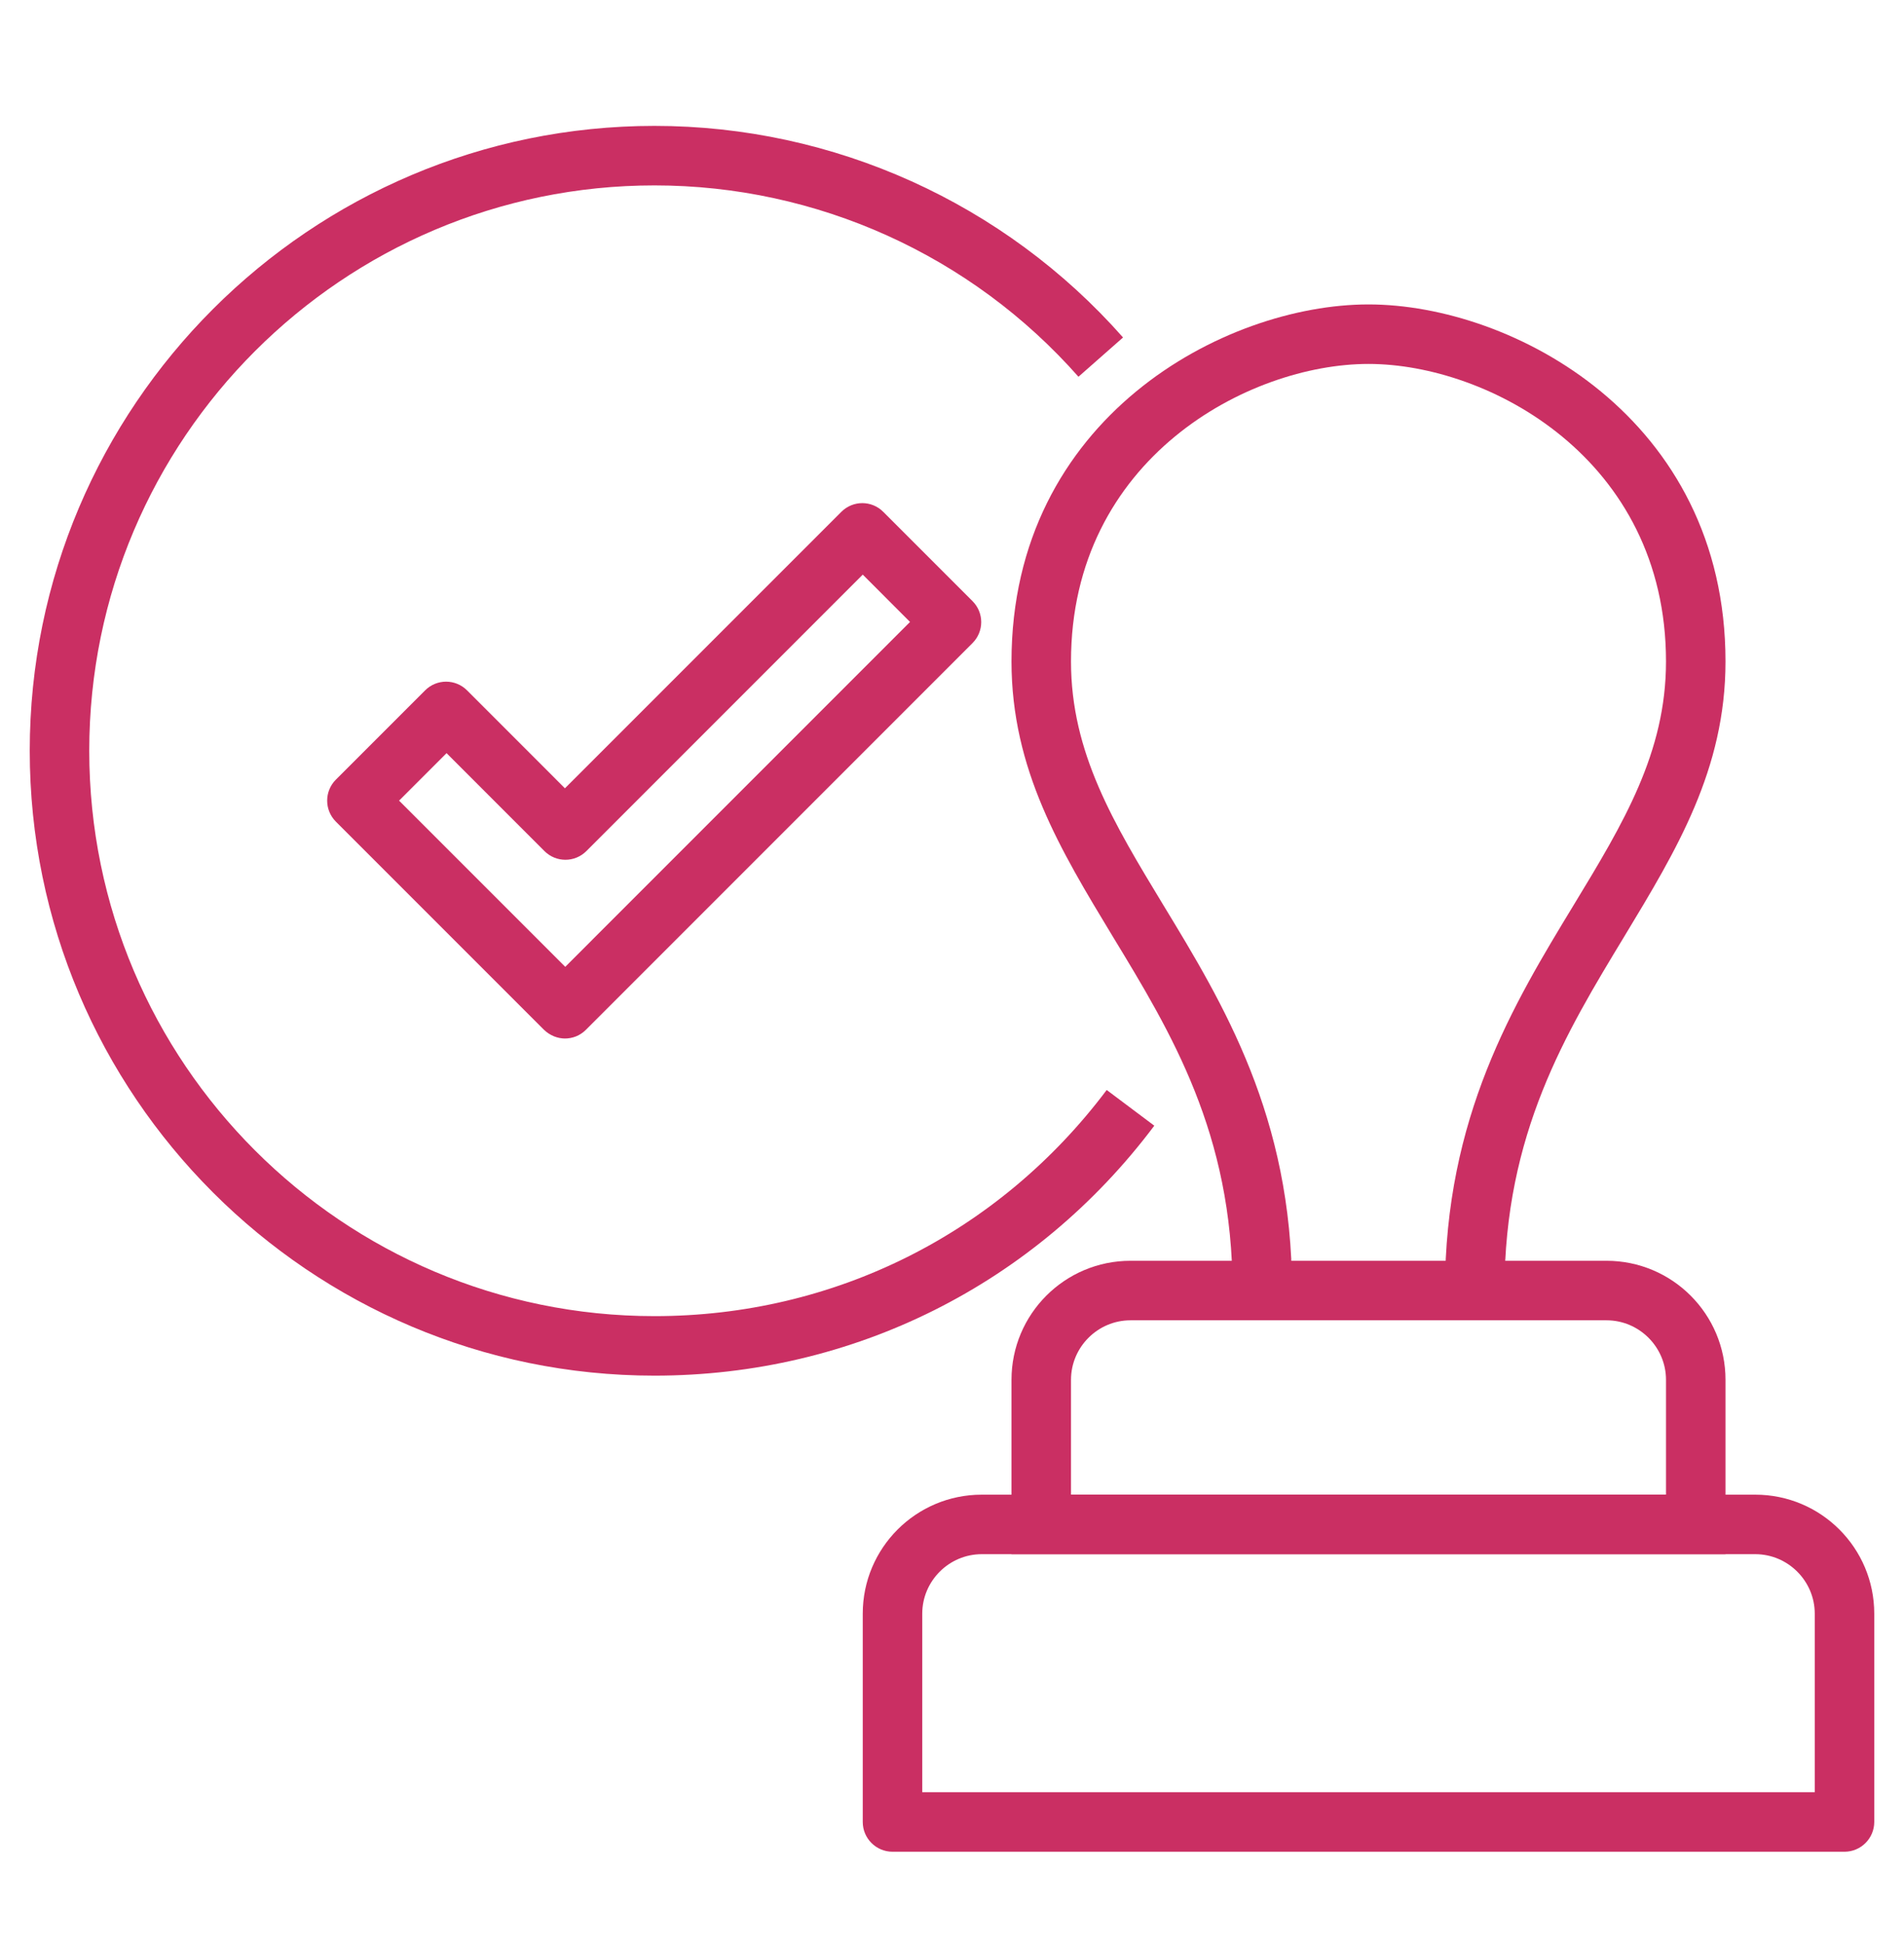
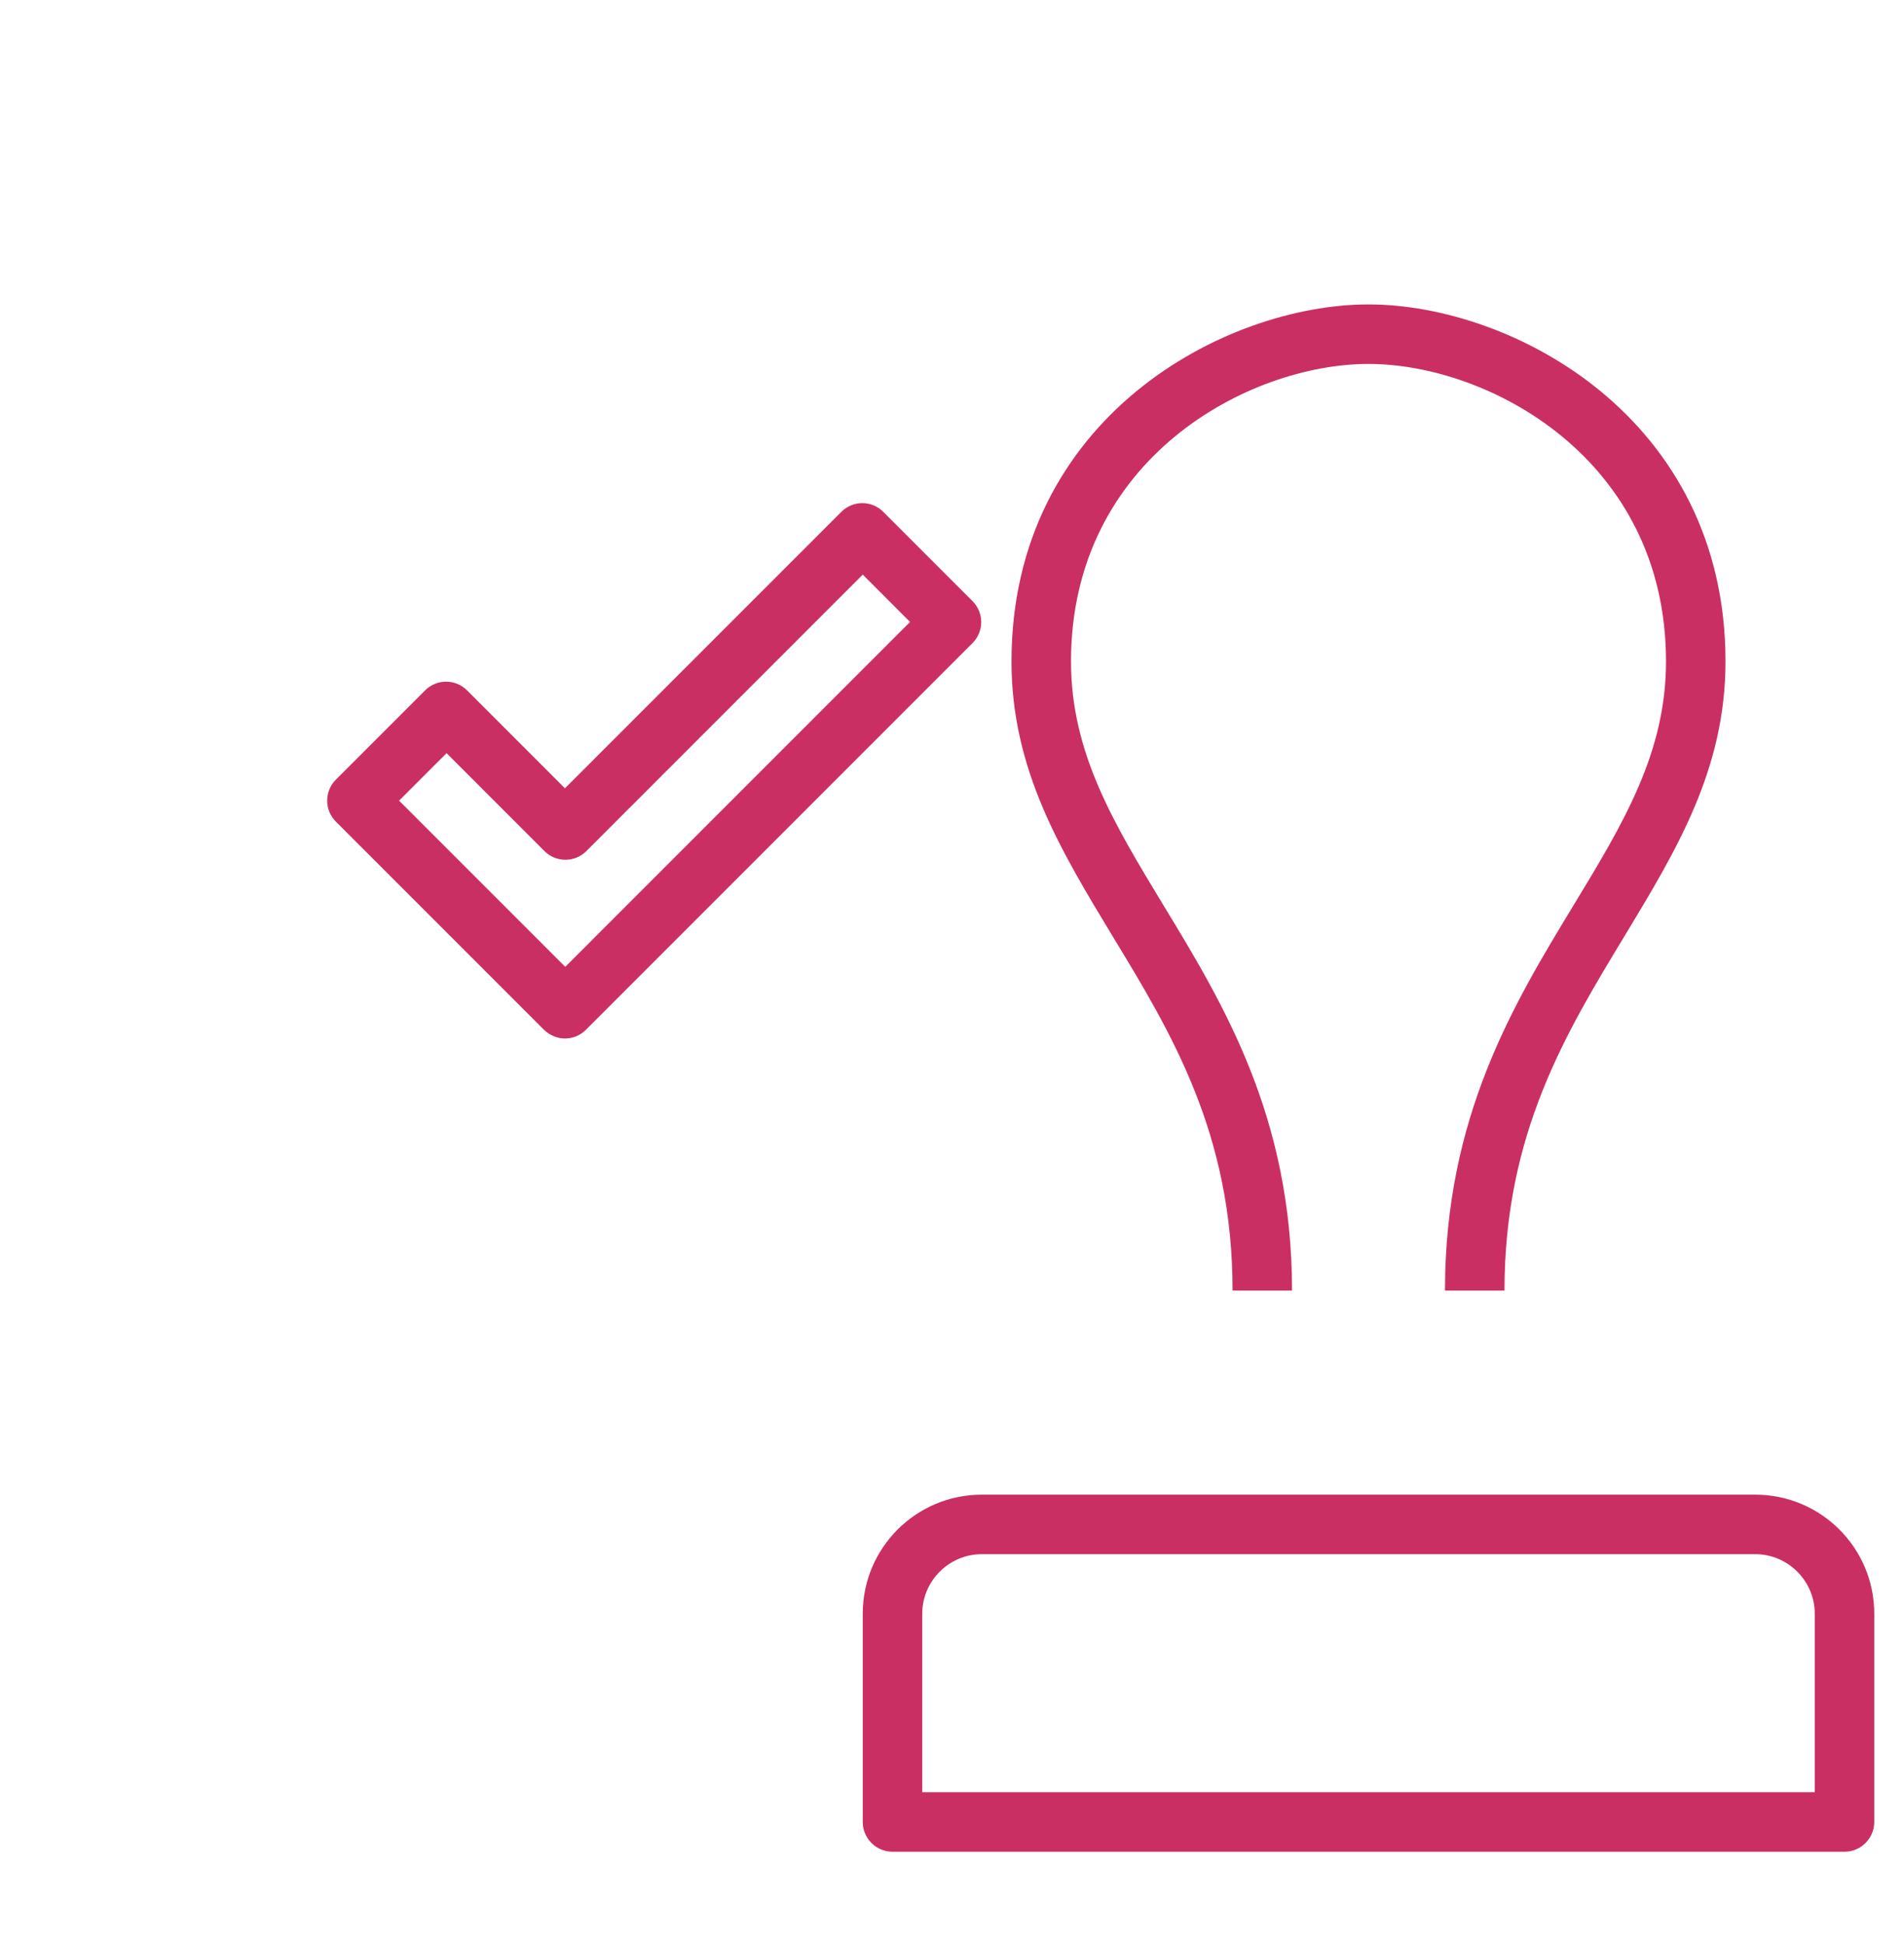
<svg xmlns="http://www.w3.org/2000/svg" width="48" height="49" viewBox="0 0 48 49" fill="none">
  <g id="approve 1">
    <path id="Vector" d="M14.25 26.176C14.055 26.176 13.867 26.101 13.717 25.959L8.467 20.709C8.175 20.416 8.175 19.944 8.467 19.651L10.717 17.401C11.01 17.108 11.482 17.108 11.775 17.401L14.242 19.869L21.21 12.901C21.503 12.608 21.975 12.608 22.267 12.901L24.517 15.151C24.81 15.444 24.81 15.916 24.517 16.209L14.768 25.959C14.617 26.108 14.43 26.176 14.235 26.176H14.25ZM10.057 20.176L14.25 24.369L22.942 15.676L21.75 14.483L14.783 21.451C14.49 21.744 14.018 21.744 13.725 21.451L11.258 18.983L10.065 20.176H10.057Z" fill="#CA2F63" />
    <path id="Vector_2" d="M37.928 32.528H36.428C36.428 28.156 38.153 25.313 39.675 22.808C40.928 20.746 42 18.968 42 16.673C42 11.558 37.523 9.173 34.5 9.173C31.477 9.173 27 11.558 27 16.673C27 18.976 28.08 20.753 29.325 22.808C30.848 25.313 32.572 28.156 32.572 32.528H31.073C31.073 28.576 29.535 26.041 28.043 23.588C26.738 21.428 25.5 19.396 25.5 16.673C25.5 10.531 30.87 7.673 34.5 7.673C38.13 7.673 43.5 10.531 43.5 16.673C43.5 19.396 42.263 21.428 40.958 23.588C39.472 26.041 37.928 28.576 37.928 32.528Z" fill="#CA2F63" />
-     <path id="Vector_3" d="M43.5 39.173H25.5V34.778C25.5 33.121 26.843 31.778 28.5 31.778H40.5C42.157 31.778 43.5 33.121 43.5 34.778V39.173ZM27 37.673H42V34.778C42 33.953 41.325 33.278 40.5 33.278H28.5C27.675 33.278 27 33.953 27 34.778V37.673Z" fill="#CA2F63" />
    <path id="Vector_4" d="M46.5 46.673H22.5C22.087 46.673 21.75 46.336 21.75 45.923V40.673C21.75 39.016 23.093 37.673 24.75 37.673H44.25C45.907 37.673 47.25 39.016 47.25 40.673V45.923C47.25 46.336 46.913 46.673 46.5 46.673ZM23.25 45.173H45.75V40.673C45.75 39.848 45.075 39.173 44.25 39.173H24.75C23.925 39.173 23.25 39.848 23.25 40.673V45.173Z" fill="#CA2F63" />
-     <path id="Vector_5" d="M16.5 34.673C7.815 34.673 0.75 27.608 0.75 18.923C0.75 10.238 7.815 3.173 16.5 3.173C21.015 3.173 25.32 5.116 28.312 8.506L27.188 9.496C24.48 6.428 20.587 4.673 16.5 4.673C8.64 4.673 2.25 11.063 2.25 18.923C2.25 26.783 8.64 33.173 16.5 33.173C21.023 33.173 25.177 31.096 27.9 27.473L29.1 28.373C26.093 32.378 21.503 34.673 16.5 34.673Z" fill="#CA2F63" />
  </g>
</svg>